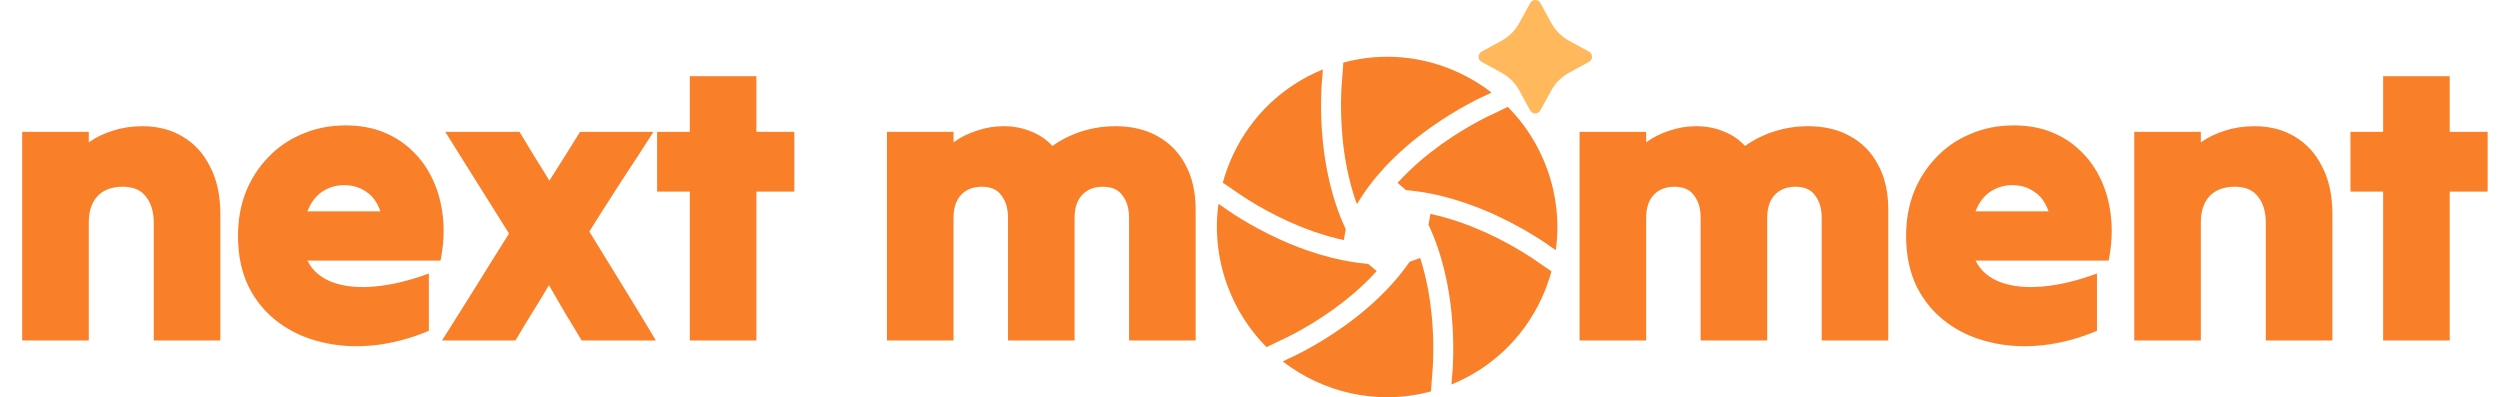
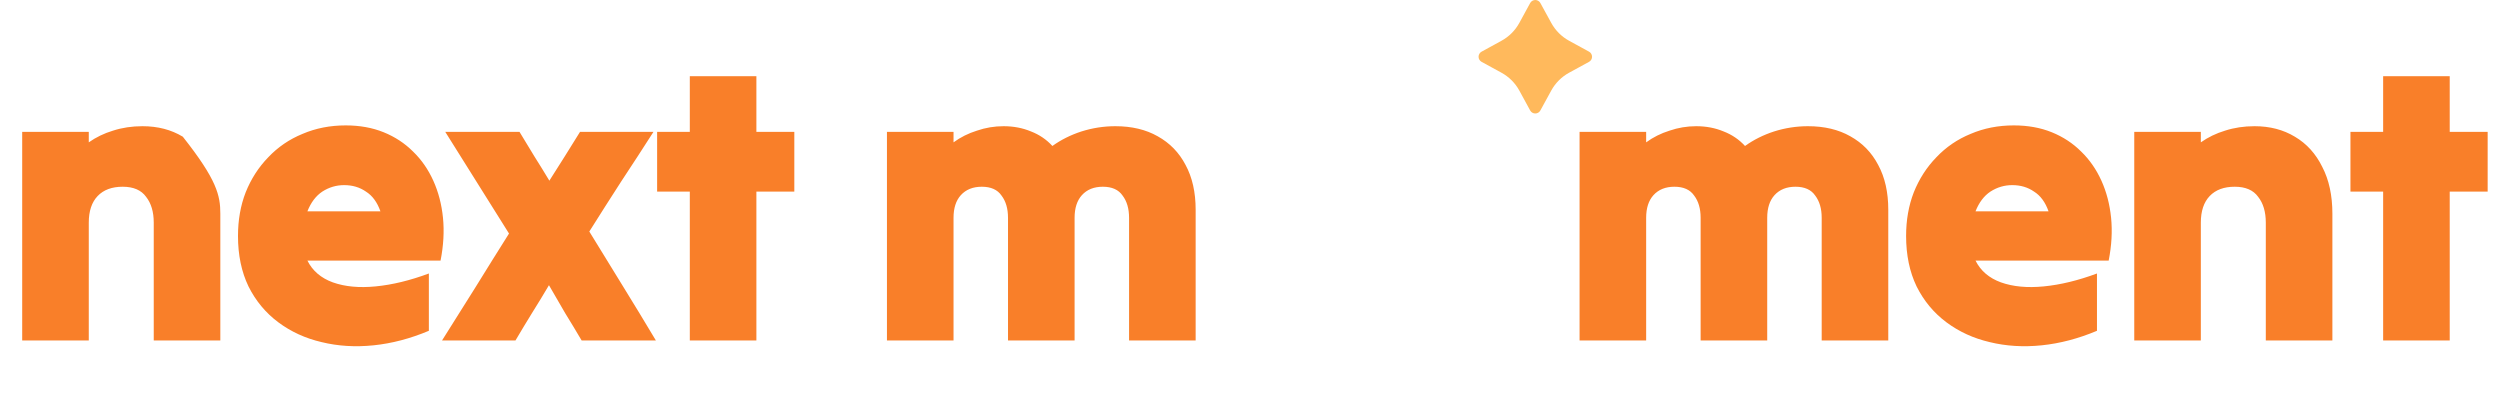
<svg xmlns="http://www.w3.org/2000/svg" width="793" height="126" viewBox="0 0 793 126" fill="none">
-   <path d="M7.04 108C7.04 97.077 7.04 86.069 7.04 74.976C7.04 63.797 7.04 52.747 7.04 41.824C10.539 41.824 14.08 41.824 17.664 41.824C21.248 41.824 24.747 41.824 28.16 41.824C28.16 42.421 28.16 42.976 28.16 43.488C28.16 44 28.16 44.555 28.16 45.152C30.464 43.531 33.024 42.293 35.84 41.44C38.741 40.501 41.856 40.032 45.184 40.032C50.048 40.032 54.315 41.141 57.984 43.36C61.739 45.579 64.64 48.779 66.688 52.96C68.821 57.056 69.888 62.005 69.888 67.808C69.888 74.464 69.888 81.163 69.888 87.904C69.888 94.645 69.888 101.344 69.888 108C66.475 108 62.976 108 59.392 108C55.808 108 52.267 108 48.768 108C48.768 101.856 48.768 95.627 48.768 89.312C48.768 82.997 48.768 76.768 48.768 70.624C48.768 67.211 47.957 64.48 46.336 62.432C44.8 60.299 42.325 59.232 38.912 59.232C35.499 59.232 32.853 60.213 30.976 62.176C29.099 64.139 28.16 66.955 28.16 70.624C28.16 76.768 28.16 82.997 28.16 89.312C28.16 95.627 28.16 101.856 28.16 108C24.747 108 21.248 108 17.664 108C14.08 108 10.539 108 7.04 108ZM136.035 104.928C130.147 107.403 124.302 108.939 118.499 109.536C112.696 110.133 107.192 109.792 101.987 108.512C96.867 107.317 92.302 105.227 88.291 102.24C84.28 99.253 81.123 95.456 78.819 90.848C76.6 86.24 75.491 80.907 75.491 74.848C75.491 69.813 76.302 65.205 77.923 61.024C79.63 56.757 82.019 53.045 85.091 49.888C88.163 46.645 91.79 44.171 95.971 42.464C100.152 40.672 104.718 39.776 109.667 39.776C114.104 39.776 118.115 40.501 121.699 41.952C125.283 43.403 128.398 45.451 131.043 48.096C133.688 50.656 135.822 53.728 137.443 57.312C139.064 60.896 140.088 64.821 140.515 69.088C140.942 73.355 140.686 77.877 139.747 82.656C132.75 82.656 125.71 82.656 118.627 82.656C111.544 82.656 104.504 82.656 97.507 82.656C99.128 85.899 101.816 88.203 105.571 89.568C109.411 90.933 113.934 91.36 119.139 90.848C124.43 90.336 130.062 88.971 136.035 86.752C136.035 89.739 136.035 92.768 136.035 95.84C136.035 98.912 136.035 101.941 136.035 104.928ZM109.155 58.72C106.68 58.72 104.376 59.403 102.243 60.768C100.195 62.133 98.616 64.224 97.507 67.04C101.347 67.04 105.187 67.04 109.027 67.04C112.952 67.04 116.835 67.04 120.675 67.04C119.651 64.139 118.115 62.048 116.067 60.768C114.104 59.403 111.8 58.72 109.155 58.72ZM141.234 41.824C145.159 41.824 149.085 41.824 153.01 41.824C156.935 41.824 160.861 41.824 164.786 41.824C166.322 44.384 167.901 46.987 169.522 49.632C171.143 52.192 172.722 54.752 174.258 57.312C175.879 54.752 177.501 52.192 179.122 49.632C180.743 46.987 182.365 44.384 183.986 41.824C187.826 41.824 191.709 41.824 195.634 41.824C199.559 41.824 203.442 41.824 207.282 41.824C203.954 47.029 200.541 52.277 197.042 57.568C193.629 62.859 190.258 68.149 186.93 73.44C190.429 79.157 193.97 84.917 197.554 90.72C201.138 96.523 204.637 102.283 208.05 108C204.125 108 200.199 108 196.274 108C192.349 108 188.423 108 184.498 108C182.791 105.099 181.042 102.197 179.25 99.296C177.543 96.309 175.837 93.365 174.13 90.464C172.423 93.365 170.631 96.309 168.754 99.296C166.962 102.197 165.213 105.099 163.506 108C159.666 108 155.783 108 151.858 108C147.933 108 144.05 108 140.21 108C143.709 102.453 147.25 96.821 150.834 91.104C154.418 85.301 157.959 79.627 161.458 74.08C158.13 68.789 154.759 63.413 151.346 57.952C147.933 52.491 144.562 47.115 141.234 41.824ZM218.807 108C218.807 100.149 218.807 92.256 218.807 84.32C218.807 76.384 218.807 68.533 218.807 60.768C217.1 60.768 215.351 60.768 213.559 60.768C211.852 60.768 210.146 60.768 208.439 60.768C208.439 57.611 208.439 54.453 208.439 51.296C208.439 48.139 208.439 44.981 208.439 41.824C210.146 41.824 211.852 41.824 213.559 41.824C215.351 41.824 217.1 41.824 218.807 41.824C218.807 38.837 218.807 35.893 218.807 32.992C218.807 30.005 218.807 27.061 218.807 24.16C222.306 24.16 225.847 24.16 229.431 24.16C233.015 24.16 236.514 24.16 239.927 24.16C239.927 27.061 239.927 30.005 239.927 32.992C239.927 35.893 239.927 38.837 239.927 41.824C241.89 41.824 243.895 41.824 245.943 41.824C247.991 41.824 249.996 41.824 251.959 41.824C251.959 44.981 251.959 48.139 251.959 51.296C251.959 54.453 251.959 57.611 251.959 60.768C249.996 60.768 247.991 60.768 245.943 60.768C243.895 60.768 241.89 60.768 239.927 60.768C239.927 68.533 239.927 76.384 239.927 84.32C239.927 92.256 239.927 100.149 239.927 108C236.514 108 233.015 108 229.431 108C225.847 108 222.306 108 218.807 108ZM281.34 108C281.34 97.077 281.34 86.069 281.34 74.976C281.34 63.797 281.34 52.747 281.34 41.824C284.839 41.824 288.38 41.824 291.964 41.824C295.548 41.824 299.047 41.824 302.46 41.824C302.46 42.421 302.46 42.976 302.46 43.488C302.46 44 302.46 44.555 302.46 45.152C304.679 43.531 307.153 42.293 309.884 41.44C312.615 40.501 315.431 40.032 318.332 40.032C321.489 40.032 324.391 40.587 327.036 41.696C329.681 42.72 331.943 44.256 333.82 46.304C336.551 44.341 339.623 42.805 343.036 41.696C346.535 40.587 350.119 40.032 353.788 40.032C358.993 40.032 363.473 41.099 367.228 43.232C371.068 45.365 374.012 48.395 376.06 52.32C378.193 56.245 379.26 60.981 379.26 66.528C379.26 73.355 379.26 80.267 379.26 87.264C379.26 94.261 379.26 101.173 379.26 108C375.847 108 372.348 108 368.764 108C365.18 108 361.639 108 358.14 108C358.14 101.6 358.14 95.115 358.14 88.544C358.14 81.973 358.14 75.488 358.14 69.088C358.14 66.187 357.457 63.84 356.092 62.048C354.812 60.171 352.721 59.232 349.82 59.232C347.004 59.232 344.785 60.128 343.164 61.92C341.628 63.627 340.86 66.016 340.86 69.088C340.86 75.488 340.86 81.973 340.86 88.544C340.86 95.115 340.86 101.6 340.86 108C337.447 108 333.948 108 330.364 108C326.78 108 323.239 108 319.74 108C319.74 101.6 319.74 95.115 319.74 88.544C319.74 81.973 319.74 75.488 319.74 69.088C319.74 66.187 319.057 63.84 317.692 62.048C316.412 60.171 314.321 59.232 311.42 59.232C308.604 59.232 306.385 60.128 304.764 61.92C303.228 63.627 302.46 66.016 302.46 69.088C302.46 75.488 302.46 81.973 302.46 88.544C302.46 95.115 302.46 101.6 302.46 108C299.047 108 295.548 108 291.964 108C288.38 108 284.839 108 281.34 108Z" fill="#F97F29" />
+   <path d="M7.04 108C7.04 97.077 7.04 86.069 7.04 74.976C7.04 63.797 7.04 52.747 7.04 41.824C10.539 41.824 14.08 41.824 17.664 41.824C21.248 41.824 24.747 41.824 28.16 41.824C28.16 42.421 28.16 42.976 28.16 43.488C28.16 44 28.16 44.555 28.16 45.152C30.464 43.531 33.024 42.293 35.84 41.44C38.741 40.501 41.856 40.032 45.184 40.032C50.048 40.032 54.315 41.141 57.984 43.36C68.821 57.056 69.888 62.005 69.888 67.808C69.888 74.464 69.888 81.163 69.888 87.904C69.888 94.645 69.888 101.344 69.888 108C66.475 108 62.976 108 59.392 108C55.808 108 52.267 108 48.768 108C48.768 101.856 48.768 95.627 48.768 89.312C48.768 82.997 48.768 76.768 48.768 70.624C48.768 67.211 47.957 64.48 46.336 62.432C44.8 60.299 42.325 59.232 38.912 59.232C35.499 59.232 32.853 60.213 30.976 62.176C29.099 64.139 28.16 66.955 28.16 70.624C28.16 76.768 28.16 82.997 28.16 89.312C28.16 95.627 28.16 101.856 28.16 108C24.747 108 21.248 108 17.664 108C14.08 108 10.539 108 7.04 108ZM136.035 104.928C130.147 107.403 124.302 108.939 118.499 109.536C112.696 110.133 107.192 109.792 101.987 108.512C96.867 107.317 92.302 105.227 88.291 102.24C84.28 99.253 81.123 95.456 78.819 90.848C76.6 86.24 75.491 80.907 75.491 74.848C75.491 69.813 76.302 65.205 77.923 61.024C79.63 56.757 82.019 53.045 85.091 49.888C88.163 46.645 91.79 44.171 95.971 42.464C100.152 40.672 104.718 39.776 109.667 39.776C114.104 39.776 118.115 40.501 121.699 41.952C125.283 43.403 128.398 45.451 131.043 48.096C133.688 50.656 135.822 53.728 137.443 57.312C139.064 60.896 140.088 64.821 140.515 69.088C140.942 73.355 140.686 77.877 139.747 82.656C132.75 82.656 125.71 82.656 118.627 82.656C111.544 82.656 104.504 82.656 97.507 82.656C99.128 85.899 101.816 88.203 105.571 89.568C109.411 90.933 113.934 91.36 119.139 90.848C124.43 90.336 130.062 88.971 136.035 86.752C136.035 89.739 136.035 92.768 136.035 95.84C136.035 98.912 136.035 101.941 136.035 104.928ZM109.155 58.72C106.68 58.72 104.376 59.403 102.243 60.768C100.195 62.133 98.616 64.224 97.507 67.04C101.347 67.04 105.187 67.04 109.027 67.04C112.952 67.04 116.835 67.04 120.675 67.04C119.651 64.139 118.115 62.048 116.067 60.768C114.104 59.403 111.8 58.72 109.155 58.72ZM141.234 41.824C145.159 41.824 149.085 41.824 153.01 41.824C156.935 41.824 160.861 41.824 164.786 41.824C166.322 44.384 167.901 46.987 169.522 49.632C171.143 52.192 172.722 54.752 174.258 57.312C175.879 54.752 177.501 52.192 179.122 49.632C180.743 46.987 182.365 44.384 183.986 41.824C187.826 41.824 191.709 41.824 195.634 41.824C199.559 41.824 203.442 41.824 207.282 41.824C203.954 47.029 200.541 52.277 197.042 57.568C193.629 62.859 190.258 68.149 186.93 73.44C190.429 79.157 193.97 84.917 197.554 90.72C201.138 96.523 204.637 102.283 208.05 108C204.125 108 200.199 108 196.274 108C192.349 108 188.423 108 184.498 108C182.791 105.099 181.042 102.197 179.25 99.296C177.543 96.309 175.837 93.365 174.13 90.464C172.423 93.365 170.631 96.309 168.754 99.296C166.962 102.197 165.213 105.099 163.506 108C159.666 108 155.783 108 151.858 108C147.933 108 144.05 108 140.21 108C143.709 102.453 147.25 96.821 150.834 91.104C154.418 85.301 157.959 79.627 161.458 74.08C158.13 68.789 154.759 63.413 151.346 57.952C147.933 52.491 144.562 47.115 141.234 41.824ZM218.807 108C218.807 100.149 218.807 92.256 218.807 84.32C218.807 76.384 218.807 68.533 218.807 60.768C217.1 60.768 215.351 60.768 213.559 60.768C211.852 60.768 210.146 60.768 208.439 60.768C208.439 57.611 208.439 54.453 208.439 51.296C208.439 48.139 208.439 44.981 208.439 41.824C210.146 41.824 211.852 41.824 213.559 41.824C215.351 41.824 217.1 41.824 218.807 41.824C218.807 38.837 218.807 35.893 218.807 32.992C218.807 30.005 218.807 27.061 218.807 24.16C222.306 24.16 225.847 24.16 229.431 24.16C233.015 24.16 236.514 24.16 239.927 24.16C239.927 27.061 239.927 30.005 239.927 32.992C239.927 35.893 239.927 38.837 239.927 41.824C241.89 41.824 243.895 41.824 245.943 41.824C247.991 41.824 249.996 41.824 251.959 41.824C251.959 44.981 251.959 48.139 251.959 51.296C251.959 54.453 251.959 57.611 251.959 60.768C249.996 60.768 247.991 60.768 245.943 60.768C243.895 60.768 241.89 60.768 239.927 60.768C239.927 68.533 239.927 76.384 239.927 84.32C239.927 92.256 239.927 100.149 239.927 108C236.514 108 233.015 108 229.431 108C225.847 108 222.306 108 218.807 108ZM281.34 108C281.34 97.077 281.34 86.069 281.34 74.976C281.34 63.797 281.34 52.747 281.34 41.824C284.839 41.824 288.38 41.824 291.964 41.824C295.548 41.824 299.047 41.824 302.46 41.824C302.46 42.421 302.46 42.976 302.46 43.488C302.46 44 302.46 44.555 302.46 45.152C304.679 43.531 307.153 42.293 309.884 41.44C312.615 40.501 315.431 40.032 318.332 40.032C321.489 40.032 324.391 40.587 327.036 41.696C329.681 42.72 331.943 44.256 333.82 46.304C336.551 44.341 339.623 42.805 343.036 41.696C346.535 40.587 350.119 40.032 353.788 40.032C358.993 40.032 363.473 41.099 367.228 43.232C371.068 45.365 374.012 48.395 376.06 52.32C378.193 56.245 379.26 60.981 379.26 66.528C379.26 73.355 379.26 80.267 379.26 87.264C379.26 94.261 379.26 101.173 379.26 108C375.847 108 372.348 108 368.764 108C365.18 108 361.639 108 358.14 108C358.14 101.6 358.14 95.115 358.14 88.544C358.14 81.973 358.14 75.488 358.14 69.088C358.14 66.187 357.457 63.84 356.092 62.048C354.812 60.171 352.721 59.232 349.82 59.232C347.004 59.232 344.785 60.128 343.164 61.92C341.628 63.627 340.86 66.016 340.86 69.088C340.86 75.488 340.86 81.973 340.86 88.544C340.86 95.115 340.86 101.6 340.86 108C337.447 108 333.948 108 330.364 108C326.78 108 323.239 108 319.74 108C319.74 101.6 319.74 95.115 319.74 88.544C319.74 81.973 319.74 75.488 319.74 69.088C319.74 66.187 319.057 63.84 317.692 62.048C316.412 60.171 314.321 59.232 311.42 59.232C308.604 59.232 306.385 60.128 304.764 61.92C303.228 63.627 302.46 66.016 302.46 69.088C302.46 75.488 302.46 81.973 302.46 88.544C302.46 95.115 302.46 101.6 302.46 108C299.047 108 295.548 108 291.964 108C288.38 108 284.839 108 281.34 108Z" fill="#F97F29" />
  <path d="M501.04 108C501.04 97.077 501.04 86.069 501.04 74.976C501.04 63.797 501.04 52.747 501.04 41.824C504.539 41.824 508.08 41.824 511.664 41.824C515.248 41.824 518.747 41.824 522.16 41.824C522.16 42.421 522.16 42.976 522.16 43.488C522.16 44 522.16 44.555 522.16 45.152C524.379 43.531 526.853 42.293 529.584 41.44C532.315 40.501 535.131 40.032 538.032 40.032C541.189 40.032 544.091 40.587 546.736 41.696C549.381 42.72 551.643 44.256 553.52 46.304C556.251 44.341 559.323 42.805 562.736 41.696C566.235 40.587 569.819 40.032 573.488 40.032C578.693 40.032 583.173 41.099 586.928 43.232C590.768 45.365 593.712 48.395 595.76 52.32C597.893 56.245 598.96 60.981 598.96 66.528C598.96 73.355 598.96 80.267 598.96 87.264C598.96 94.261 598.96 101.173 598.96 108C595.547 108 592.048 108 588.464 108C584.88 108 581.339 108 577.84 108C577.84 101.6 577.84 95.115 577.84 88.544C577.84 81.973 577.84 75.488 577.84 69.088C577.84 66.187 577.157 63.84 575.792 62.048C574.512 60.171 572.421 59.232 569.52 59.232C566.704 59.232 564.485 60.128 562.864 61.92C561.328 63.627 560.56 66.016 560.56 69.088C560.56 75.488 560.56 81.973 560.56 88.544C560.56 95.115 560.56 101.6 560.56 108C557.147 108 553.648 108 550.064 108C546.48 108 542.939 108 539.44 108C539.44 101.6 539.44 95.115 539.44 88.544C539.44 81.973 539.44 75.488 539.44 69.088C539.44 66.187 538.757 63.84 537.392 62.048C536.112 60.171 534.021 59.232 531.12 59.232C528.304 59.232 526.085 60.128 524.464 61.92C522.928 63.627 522.16 66.016 522.16 69.088C522.16 75.488 522.16 81.973 522.16 88.544C522.16 95.115 522.16 101.6 522.16 108C518.747 108 515.248 108 511.664 108C508.08 108 504.539 108 501.04 108ZM665.16 104.928C659.272 107.403 653.427 108.939 647.624 109.536C641.821 110.133 636.317 109.792 631.112 108.512C625.992 107.317 621.427 105.227 617.416 102.24C613.405 99.253 610.248 95.456 607.944 90.848C605.725 86.24 604.616 80.907 604.616 74.848C604.616 69.813 605.427 65.205 607.048 61.024C608.755 56.757 611.144 53.045 614.216 49.888C617.288 46.645 620.915 44.171 625.096 42.464C629.277 40.672 633.843 39.776 638.792 39.776C643.229 39.776 647.24 40.501 650.824 41.952C654.408 43.403 657.523 45.451 660.168 48.096C662.813 50.656 664.947 53.728 666.568 57.312C668.189 60.896 669.213 64.821 669.64 69.088C670.067 73.355 669.811 77.877 668.872 82.656C661.875 82.656 654.835 82.656 647.752 82.656C640.669 82.656 633.629 82.656 626.632 82.656C628.253 85.899 630.941 88.203 634.696 89.568C638.536 90.933 643.059 91.36 648.264 90.848C653.555 90.336 659.187 88.971 665.16 86.752C665.16 89.739 665.16 92.768 665.16 95.84C665.16 98.912 665.16 101.941 665.16 104.928ZM638.28 58.72C635.805 58.72 633.501 59.403 631.368 60.768C629.32 62.133 627.741 64.224 626.632 67.04C630.472 67.04 634.312 67.04 638.152 67.04C642.077 67.04 645.96 67.04 649.8 67.04C648.776 64.139 647.24 62.048 645.192 60.768C643.229 59.403 640.925 58.72 638.28 58.72ZM676.985 108C676.985 97.077 676.985 86.069 676.985 74.976C676.985 63.797 676.985 52.747 676.985 41.824C680.484 41.824 684.025 41.824 687.609 41.824C691.193 41.824 694.692 41.824 698.105 41.824C698.105 42.421 698.105 42.976 698.105 43.488C698.105 44 698.105 44.555 698.105 45.152C700.409 43.531 702.969 42.293 705.785 41.44C708.686 40.501 711.801 40.032 715.129 40.032C719.993 40.032 724.26 41.141 727.929 43.36C731.684 45.579 734.585 48.779 736.633 52.96C738.766 57.056 739.833 62.005 739.833 67.808C739.833 74.464 739.833 81.163 739.833 87.904C739.833 94.645 739.833 101.344 739.833 108C736.42 108 732.921 108 729.337 108C725.753 108 722.212 108 718.713 108C718.713 101.856 718.713 95.627 718.713 89.312C718.713 82.997 718.713 76.768 718.713 70.624C718.713 67.211 717.902 64.48 716.281 62.432C714.745 60.299 712.27 59.232 708.857 59.232C705.444 59.232 702.798 60.213 700.921 62.176C699.044 64.139 698.105 66.955 698.105 70.624C698.105 76.768 698.105 82.997 698.105 89.312C698.105 95.627 698.105 101.856 698.105 108C694.692 108 691.193 108 687.609 108C684.025 108 680.484 108 676.985 108ZM755.932 108C755.932 100.149 755.932 92.256 755.932 84.32C755.932 76.384 755.932 68.533 755.932 60.768C754.225 60.768 752.476 60.768 750.684 60.768C748.977 60.768 747.271 60.768 745.564 60.768C745.564 57.611 745.564 54.453 745.564 51.296C745.564 48.139 745.564 44.981 745.564 41.824C747.271 41.824 748.977 41.824 750.684 41.824C752.476 41.824 754.225 41.824 755.932 41.824C755.932 38.837 755.932 35.893 755.932 32.992C755.932 30.005 755.932 27.061 755.932 24.16C759.431 24.16 762.972 24.16 766.556 24.16C770.14 24.16 773.639 24.16 777.052 24.16C777.052 27.061 777.052 30.005 777.052 32.992C777.052 35.893 777.052 38.837 777.052 41.824C779.015 41.824 781.02 41.824 783.068 41.824C785.116 41.824 787.121 41.824 789.084 41.824C789.084 44.981 789.084 48.139 789.084 51.296C789.084 54.453 789.084 57.611 789.084 60.768C787.121 60.768 785.116 60.768 783.068 60.768C781.02 60.768 779.015 60.768 777.052 60.768C777.052 68.533 777.052 76.384 777.052 84.32C777.052 92.256 777.052 100.149 777.052 108C773.639 108 770.14 108 766.556 108C762.972 108 759.431 108 755.932 108Z" fill="#F97F29" />
  <g clip-path="url(#clip0_135_3)">
-     <path d="M425.772 24.517C425.769 24.563 425.765 24.608 425.759 24.654C425.75 24.735 424.812 33.104 425.872 43.986C426.452 49.939 427.722 57.408 430.418 64.78C432.748 60.817 435.642 56.953 439.075 53.234C443.199 48.767 448.105 44.495 453.656 40.537C462.732 34.067 470.465 30.605 471.322 30.229L473.12 29.358C469.965 26.917 466.515 24.809 462.81 23.082C451.202 17.67 438.338 16.565 426.112 19.843L425.772 24.517Z" fill="#F97F29" />
-     <path d="M474.023 35.949C473.981 35.969 473.939 35.988 473.898 36.006C473.822 36.038 466.105 39.411 457.213 45.77C452.92 48.839 447.873 52.963 443.286 58.025L446.005 60.307C456.808 61.204 466.842 64.782 474.112 68.098C484.253 72.722 491.117 77.688 491.871 78.242L493.495 79.344C494.687 70.744 493.772 61.928 490.719 53.538C487.99 46.041 483.733 39.382 478.263 33.895L474.023 35.949Z" fill="#F97F29" />
    <path d="M488.268 83.441C488.23 83.415 488.192 83.389 488.155 83.361C488.09 83.312 481.311 78.316 471.358 73.794C466.54 71.605 460.425 69.288 453.723 67.847L453.118 71.286C457.762 81.107 459.686 91.61 460.452 99.579C461.517 110.676 460.649 119.103 460.546 120.033L460.406 121.96C473.04 116.813 483.118 107.24 488.916 94.807C490.245 91.957 491.315 89.031 492.124 86.057L488.268 83.441Z" fill="#F97F29" />
-     <path d="M454.242 119.511C454.245 119.465 454.249 119.42 454.255 119.374C454.264 119.293 455.202 110.924 454.142 100.043C453.629 94.78 452.577 88.332 450.478 81.814L447.139 83.03C445.313 85.671 443.232 88.262 440.903 90.785C436.779 95.252 431.873 99.524 426.321 103.482C417.246 109.952 409.514 113.414 408.655 113.79L406.889 114.646C410.042 117.084 413.489 119.188 417.189 120.914C424.445 124.297 432.191 125.998 439.966 125.998C444.635 125.998 449.315 125.385 453.905 124.153L454.242 119.511Z" fill="#F97F29" />
    <path d="M391.731 60.568C391.769 60.594 391.806 60.62 391.843 60.647C391.909 60.696 398.688 65.693 408.64 70.215C413.455 72.403 419.564 74.716 426.257 76.157L426.869 72.684C422.245 62.88 420.327 52.403 419.562 44.449C418.497 33.353 419.365 24.926 419.468 23.995L419.612 22.029C406.968 27.174 396.884 36.751 391.084 49.189C389.752 52.043 388.682 54.974 387.873 57.95L391.731 60.568Z" fill="#F97F29" />
-     <path d="M405.955 108.069C405.996 108.05 406.038 108.031 406.08 108.013C406.155 107.98 413.873 104.608 422.766 98.249C427.062 95.177 432.113 91.049 436.703 85.981L433.986 83.701C423.185 82.802 413.156 79.226 405.887 75.912C395.746 71.287 388.882 66.322 388.128 65.767L386.503 64.665C385.314 73.261 386.229 82.072 389.281 90.458C392.012 97.959 396.272 104.62 401.746 110.109L405.955 108.069Z" fill="#F97F29" />
  </g>
  <path d="M485.372 0.96L481.931 7.268C480.623 9.661 478.656 11.628 476.264 12.935L469.958 16.386C469.668 16.544 469.426 16.778 469.257 17.062C469.089 17.346 469 17.671 469 18.001C469 18.332 469.089 18.656 469.257 18.94C469.426 19.225 469.668 19.458 469.958 19.617L476.267 23.067C478.659 24.375 480.625 26.342 481.933 28.734L485.372 35.042C485.53 35.332 485.764 35.574 486.048 35.743C486.332 35.911 486.657 36 486.987 36C487.317 36 487.642 35.911 487.926 35.743C488.21 35.574 488.444 35.332 488.602 35.042L492.052 28.734C493.359 26.341 495.326 24.374 497.718 23.067L504.042 19.617C504.332 19.458 504.574 19.225 504.743 18.94C504.911 18.656 505 18.332 505 18.001C505 17.671 504.911 17.346 504.743 17.062C504.574 16.778 504.332 16.544 504.042 16.386L497.727 12.935C495.334 11.628 493.368 9.661 492.061 7.268L488.611 0.971C488.454 0.679 488.221 0.434 487.936 0.263C487.652 0.092 487.326 0.001 486.995 1.03427e-05C486.663 -0.001 486.337 0.088 486.051 0.257C485.765 0.426 485.531 0.669 485.372 0.96Z" fill="#FFB95C" />
  <defs>
    <clipPath id="clip0_135_3">
-       <rect width="108" height="108" fill="white" transform="translate(386 18)" />
-     </clipPath>
+       </clipPath>
  </defs>
</svg>